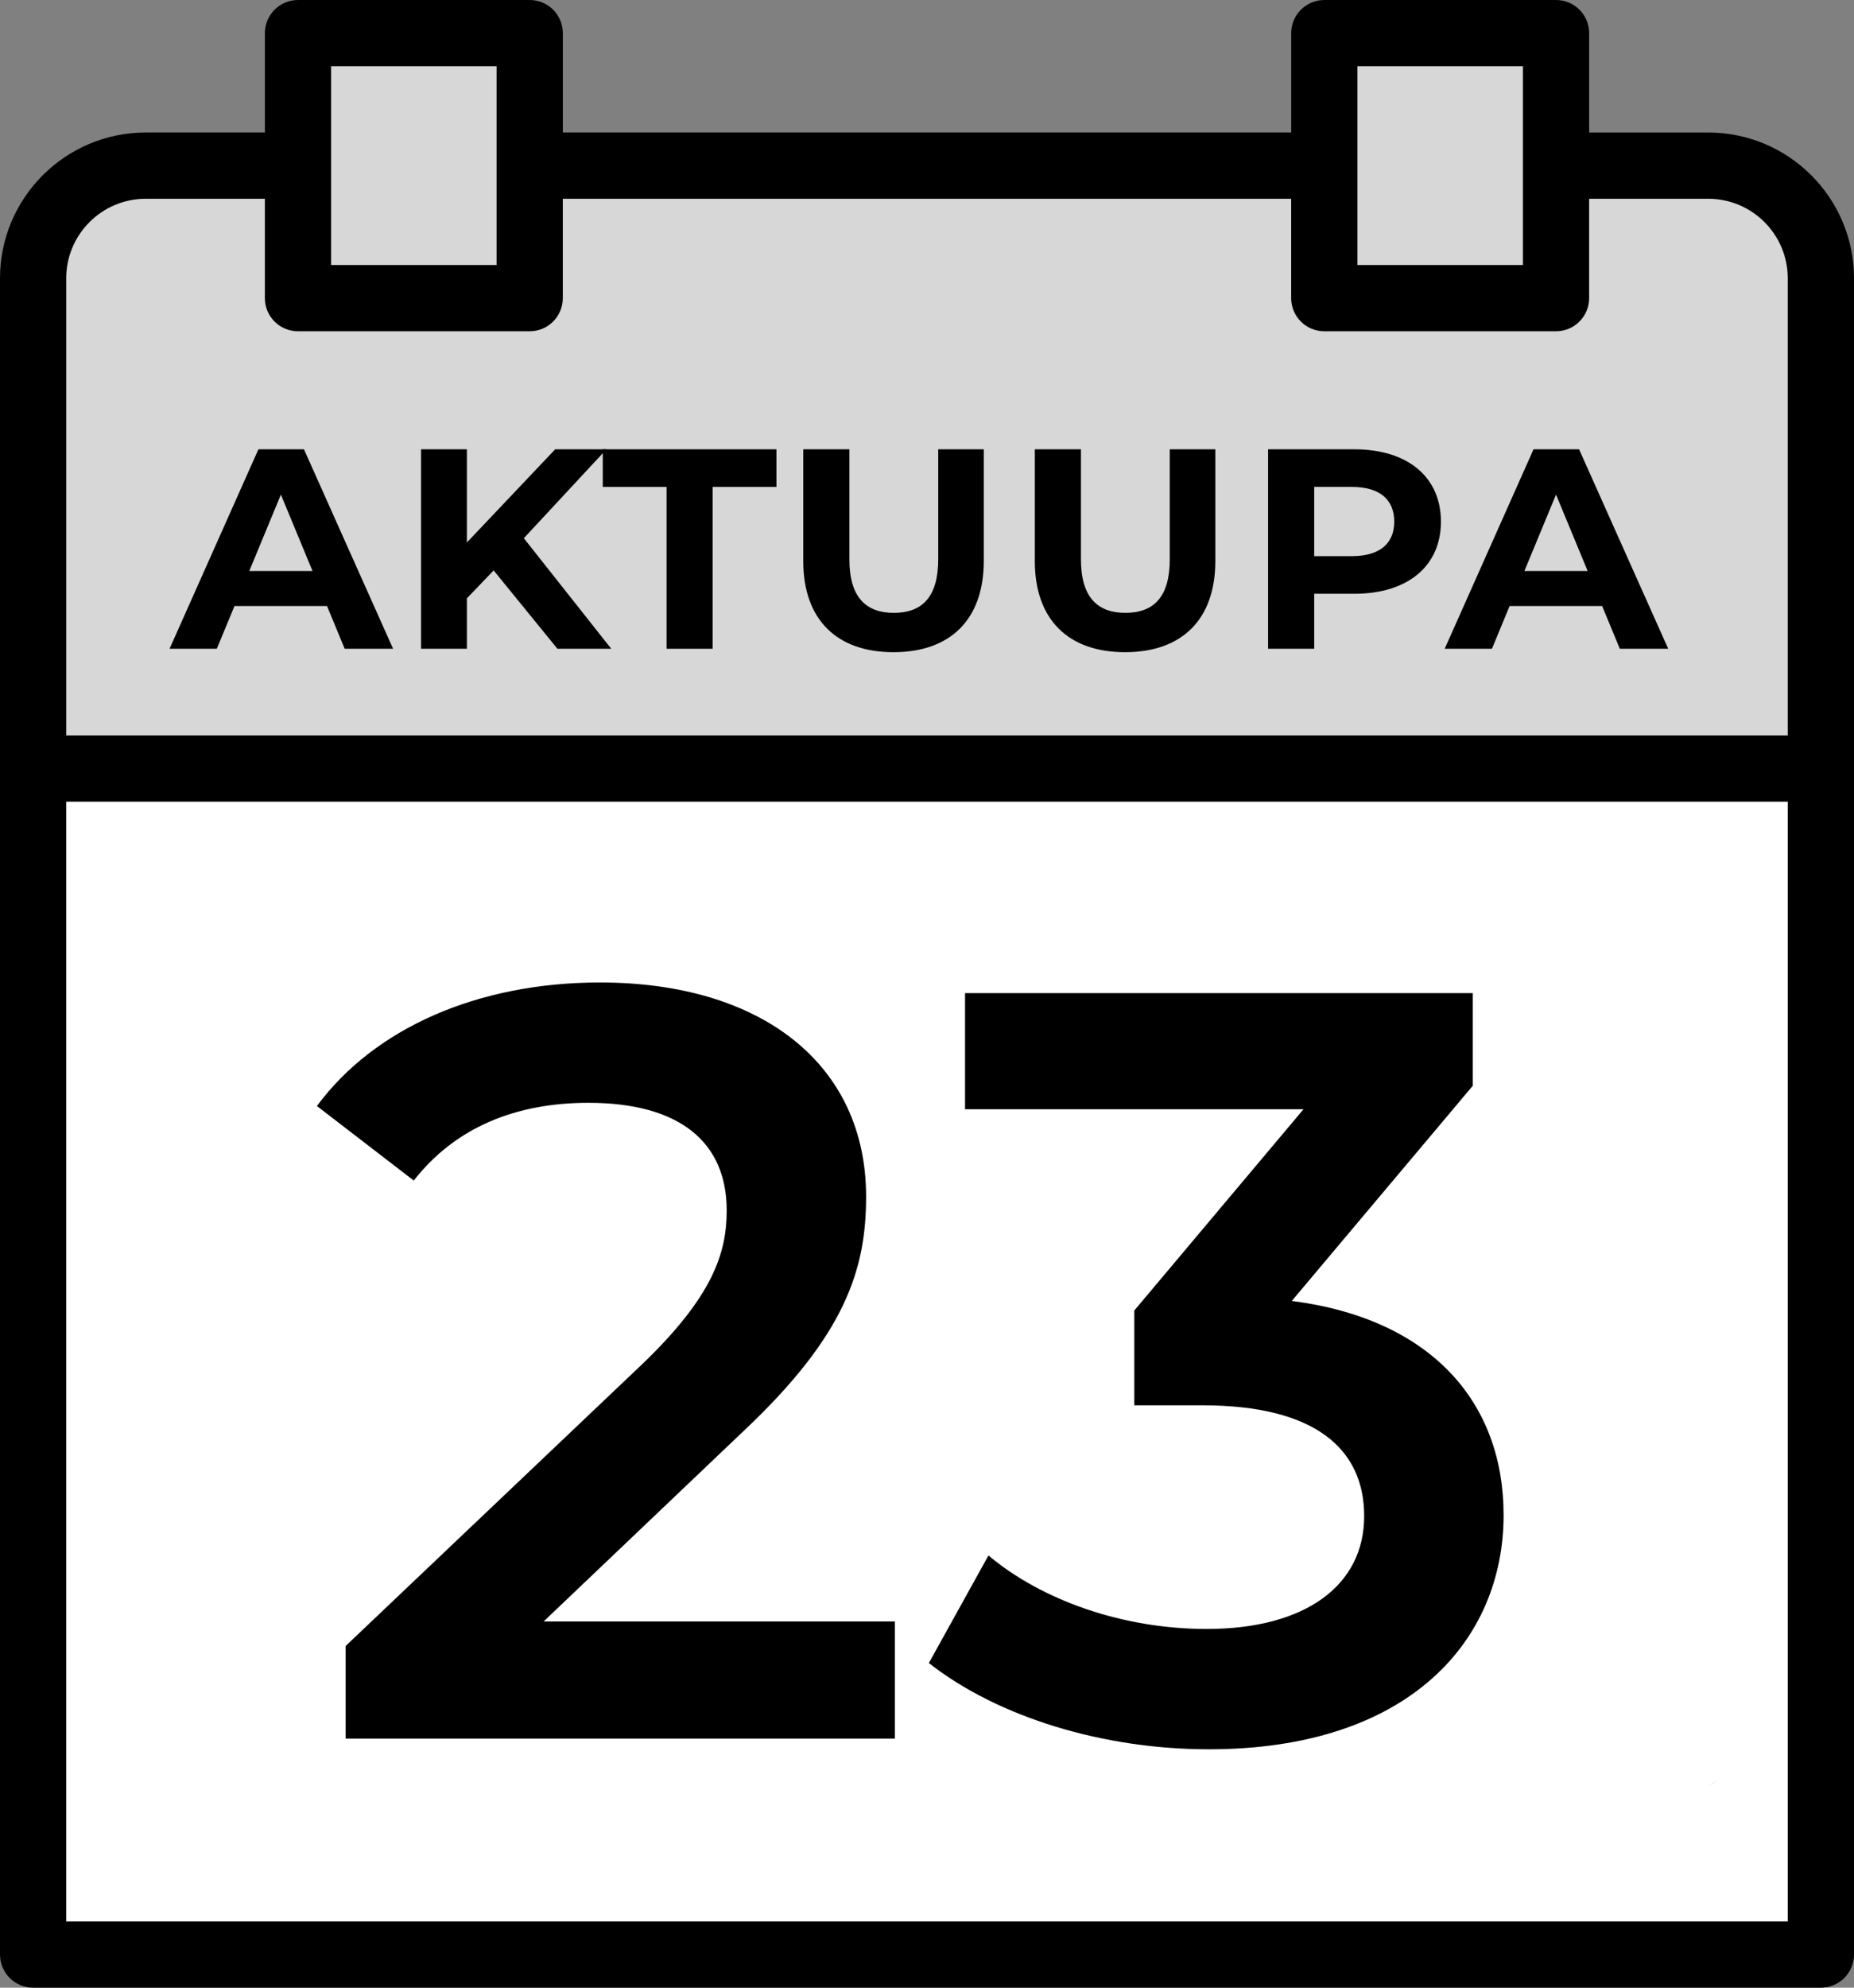
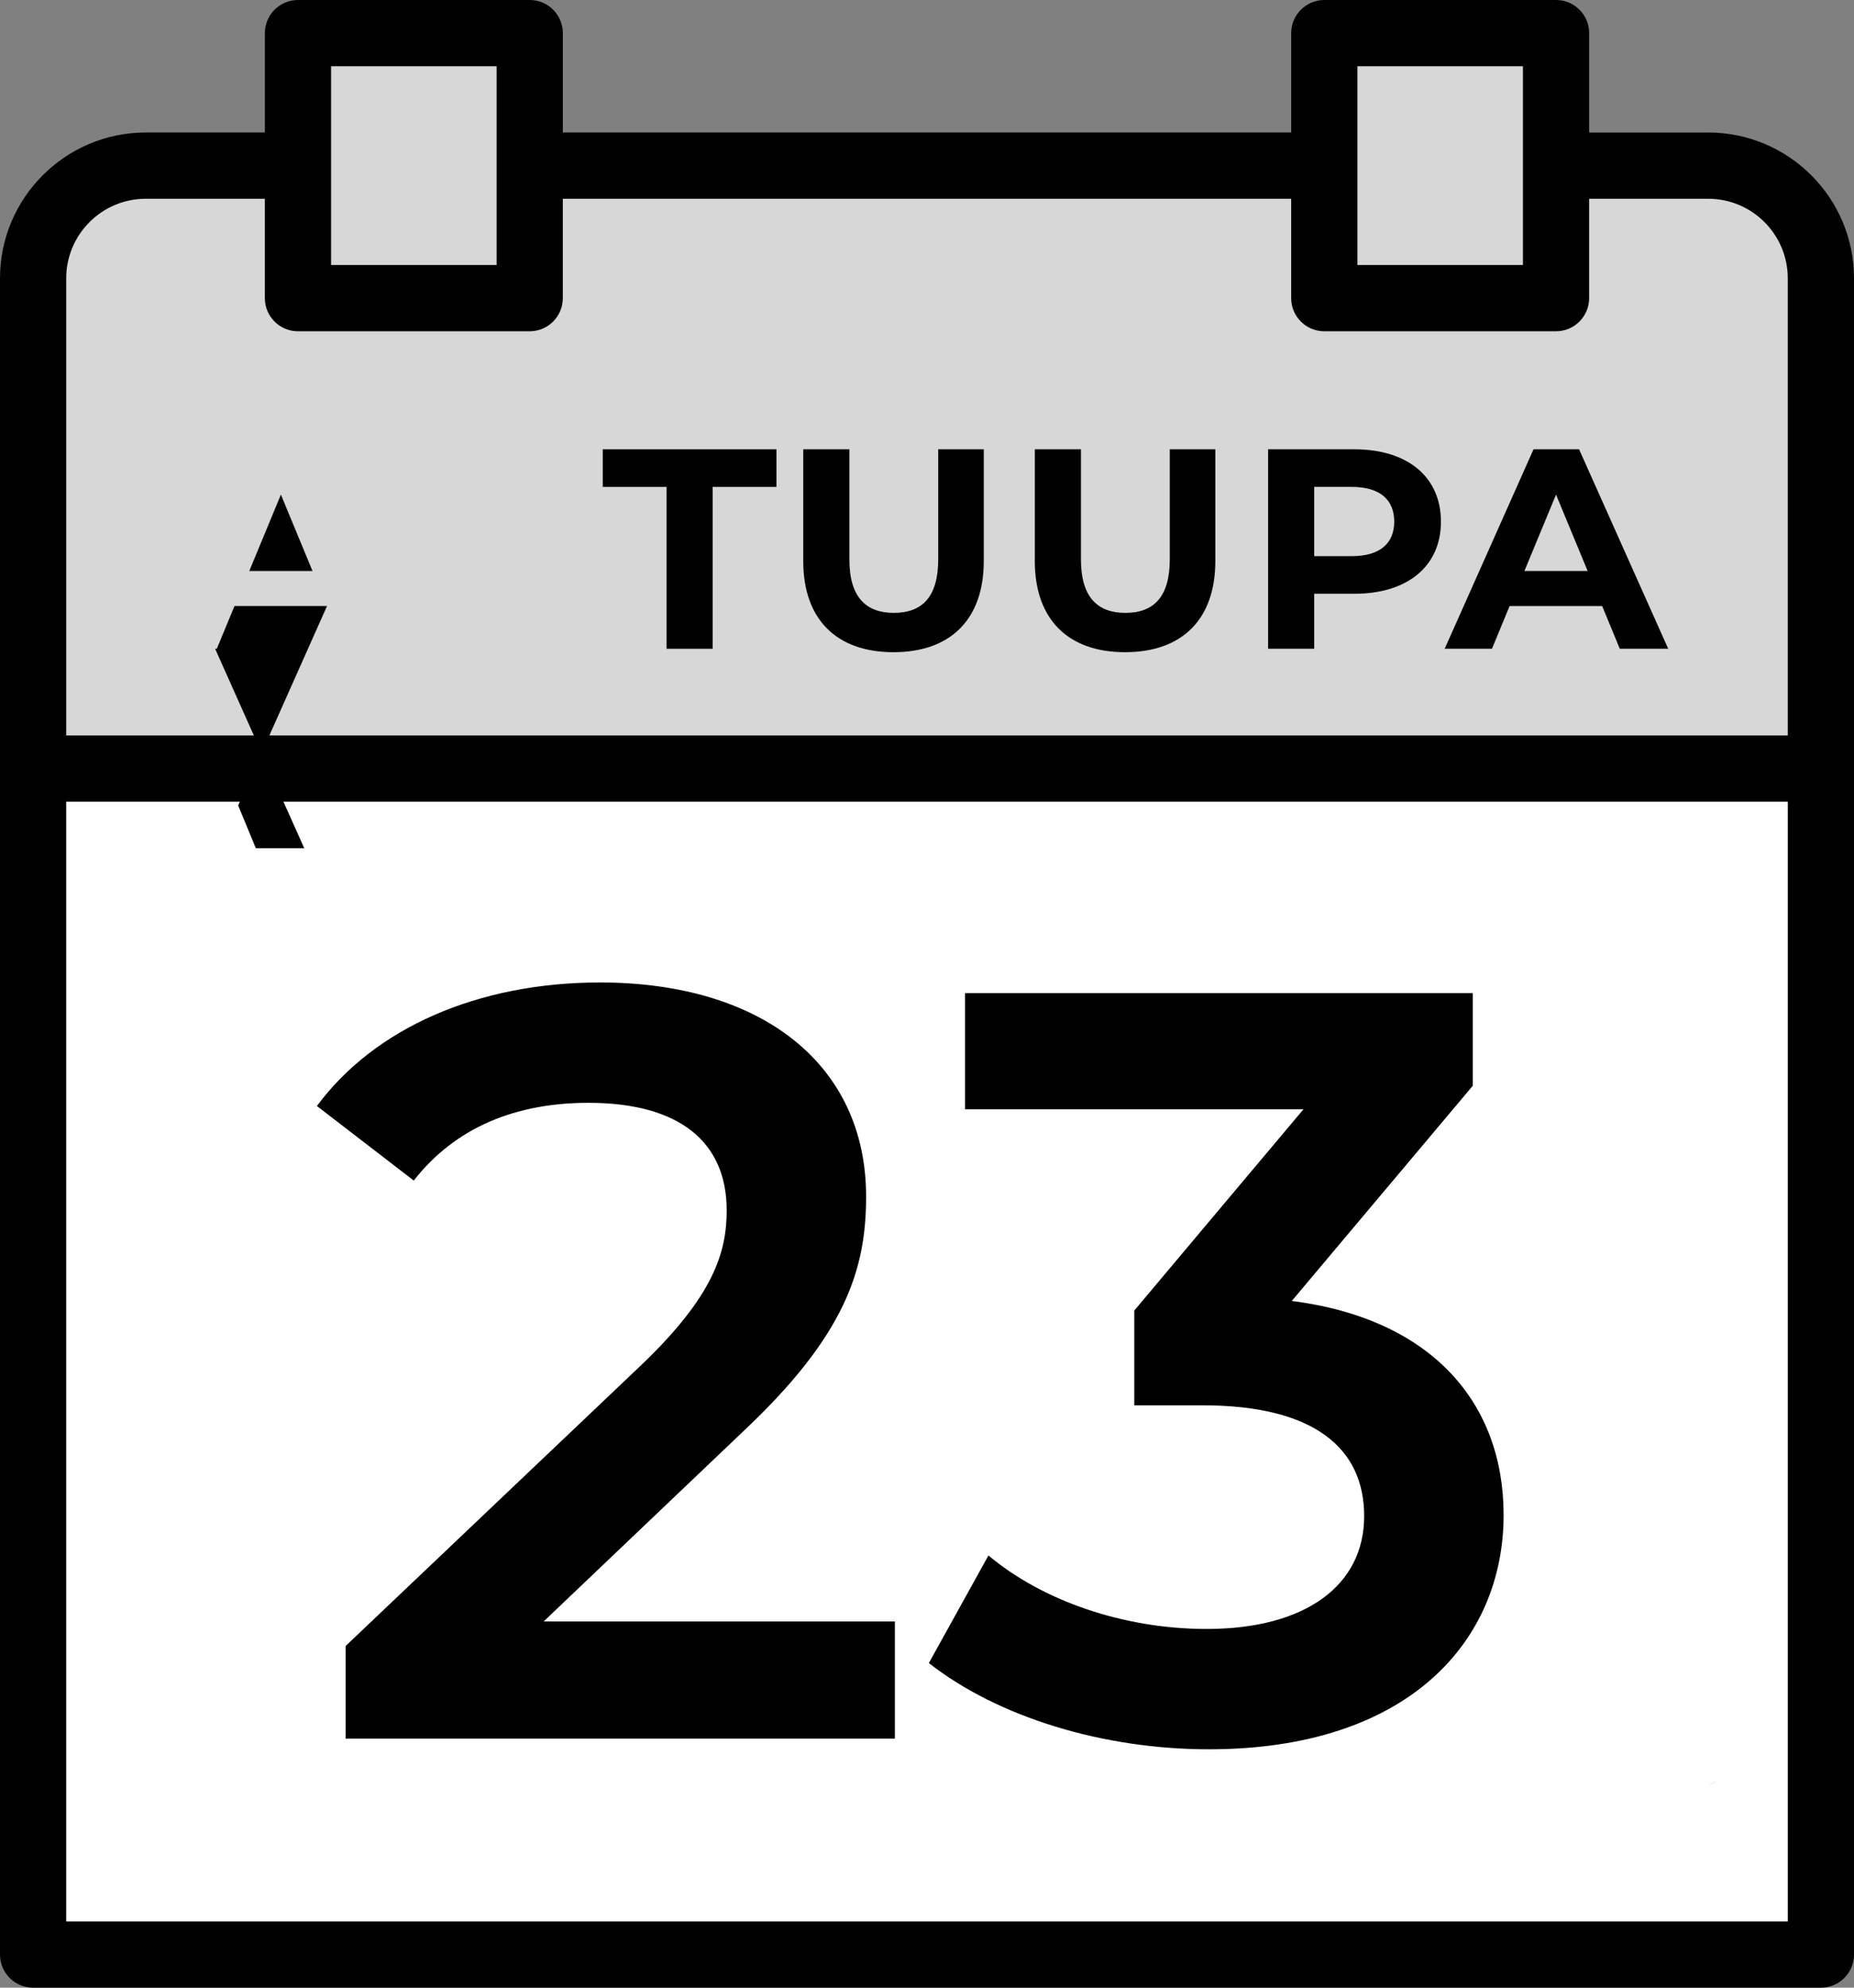
<svg xmlns="http://www.w3.org/2000/svg" width="136.698" height="146.463" viewBox="0 0 136.698 146.463">
  <rect x="0" y="0" width="136.698" height="146.463" fill="#808080" stroke="none" />
  <defs>
    <style>.c{fill:#fff;}.d{fill:#d7d7d7;}</style>
  </defs>
  <g id="a">
    <rect class="d" x="3.856" y="13.763" width="129.175" height="42.812" />
    <rect class="d" x="22.95" y="2.657" width="16.107" height="18.314" />
    <rect class="d" x="97.642" y="2.657" width="16.59" height="19.289" />
    <rect class="c" x="2.687" y="55.99" width="131.319" height="87.533" />
    <path d="m125.956,9.764h-8.785V2.441c0-1.347-1.094-2.441-2.441-2.441h-17.087c-1.347,0-2.441,1.094-2.441,2.441v7.323h-53.703V2.441c0-1.347-1.094-2.441-2.441-2.441h-17.087c-1.347,0-2.441,1.094-2.441,2.441v7.323h-8.786C4.821,9.764,0,14.585,0,20.507v123.515c0,1.347,1.094,2.441,2.441,2.441h131.817c1.347,0,2.441-1.094,2.441-2.441V20.507c0-5.922-4.821-10.743-10.743-10.743Zm-25.873-4.882h12.205v14.646h-12.205V4.882Zm-75.672,0h12.205v14.646h-12.205V4.882ZM4.882,20.507c0-3.232,2.629-5.861,5.861-5.861h8.785v7.323c0,1.347,1.094,2.441,2.441,2.441h17.087c1.347,0,2.441-1.094,2.441-2.441v-7.323h53.703v7.323c0,1.347,1.094,2.441,2.441,2.441h17.087c1.347,0,2.441-1.094,2.441-2.441v-7.323h8.785c3.232,0,5.861,2.629,5.861,5.861v33.683H4.882V20.507Zm0,121.073V59.073h126.934v82.508H4.882Z" />
    <path d="m125.34,132.021c.107-.074.218-.144.326-.217-.108.073-.22.142-.326.217Z" />
    <path d="m126.479,131.268c-.279.17-.544.355-.813.536.269-.181.538-.362.817-.532-.001-.001-.002-.003-.003-.004Z" />
    <path d="m65.979,119.479v8.632H25.486v-6.828l21.815-20.717c5.337-5.101,6.278-8.318,6.278-11.379,0-5.022-3.453-7.926-10.201-7.926-5.337,0-9.81,1.805-12.87,5.729l-7.142-5.493c4.237-5.729,11.85-9.103,20.874-9.103,11.929,0,19.619,6.043,19.619,15.773,0,5.336-1.491,10.202-9.102,17.343l-14.676,13.969h25.898Z" />
    <path d="m110.863,111.632c0,9.26-6.984,17.265-21.737,17.265-7.769,0-15.538-2.354-20.64-6.356l4.394-7.926c3.924,3.296,9.889,5.415,16.088,5.415,7.299,0,11.614-3.218,11.614-8.318,0-4.944-3.609-8.162-11.928-8.162h-5.022v-6.984l12.477-14.832h-24.955v-8.554h37.433v6.827l-13.341,15.852c10.358,1.334,15.616,7.534,15.616,15.773Z" />
  </g>
  <g id="b">
-     <path d="m24.112,44.655h-6.823l-1.303,3.149h-3.484l6.551-14.697h3.359l6.571,14.697h-3.569l-1.302-3.149Zm-1.071-2.583l-2.33-5.627-2.33,5.627h4.66Z" />
-     <path d="m36.398,42.031l-1.974,2.058v3.716h-3.38v-14.697h3.38v6.866l6.509-6.866h3.779l-6.089,6.551,6.446,8.146h-3.969l-4.703-5.774Z" />
+     <path d="m24.112,44.655h-6.823l-1.303,3.149h-3.484h3.359l6.571,14.697h-3.569l-1.302-3.149Zm-1.071-2.583l-2.33-5.627-2.33,5.627h4.66Z" />
    <path d="m49.145,35.879h-4.703v-2.772h12.808v2.772h-4.703v11.926h-3.401v-11.926Z" />
    <path d="m59.226,41.338v-8.23h3.4v8.104c0,2.792,1.219,3.947,3.275,3.947,2.079,0,3.275-1.155,3.275-3.947v-8.104h3.359v8.23c0,4.325-2.477,6.719-6.655,6.719s-6.655-2.394-6.655-6.719Z" />
    <path d="m76.299,41.338v-8.23h3.4v8.104c0,2.792,1.219,3.947,3.275,3.947,2.079,0,3.275-1.155,3.275-3.947v-8.104h3.359v8.23c0,4.325-2.477,6.719-6.655,6.719s-6.655-2.394-6.655-6.719Z" />
    <path d="m106.242,38.44c0,3.275-2.457,5.312-6.383,5.312h-2.961v4.052h-3.4v-14.697h6.361c3.926,0,6.383,2.037,6.383,5.333Zm-3.443,0c0-1.617-1.05-2.562-3.129-2.562h-2.772v5.102h2.772c2.079,0,3.129-.945,3.129-2.541Z" />
    <path d="m118.129,44.655h-6.824l-1.301,3.149h-3.486l6.551-14.697h3.359l6.572,14.697h-3.569l-1.302-3.149Zm-1.07-2.583l-2.331-5.627-2.331,5.627h4.662Z" />
  </g>
</svg>